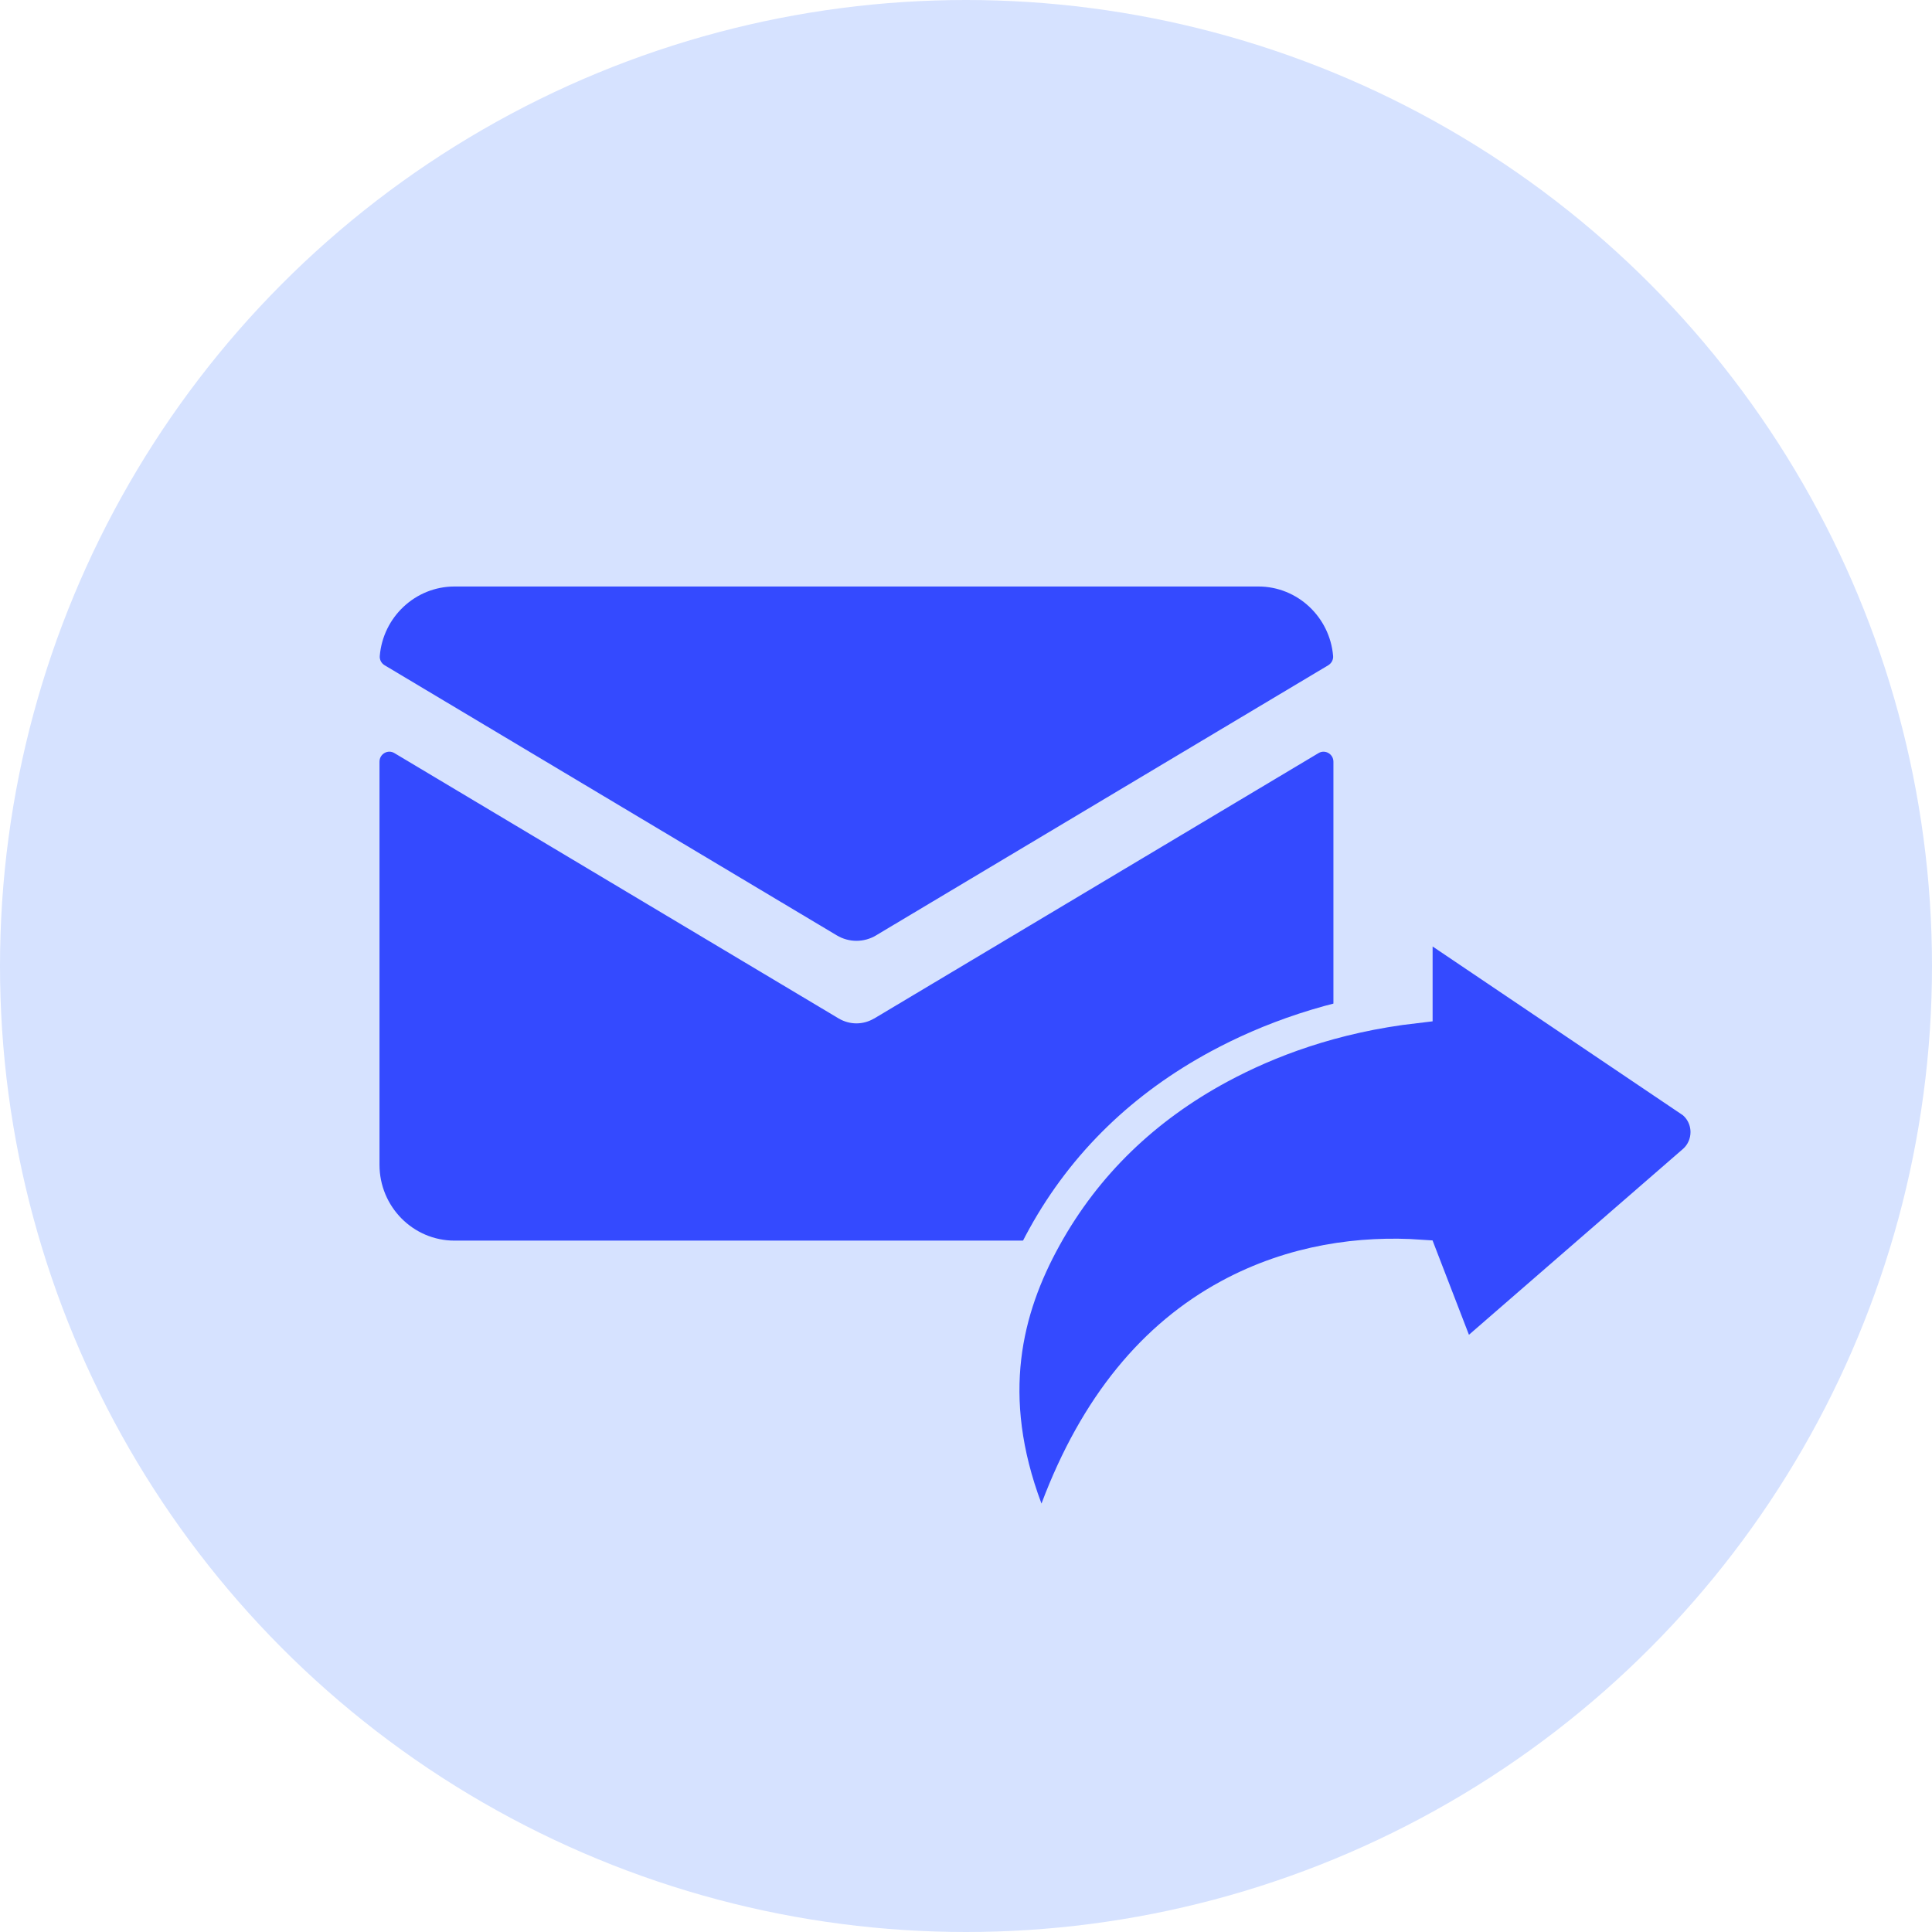
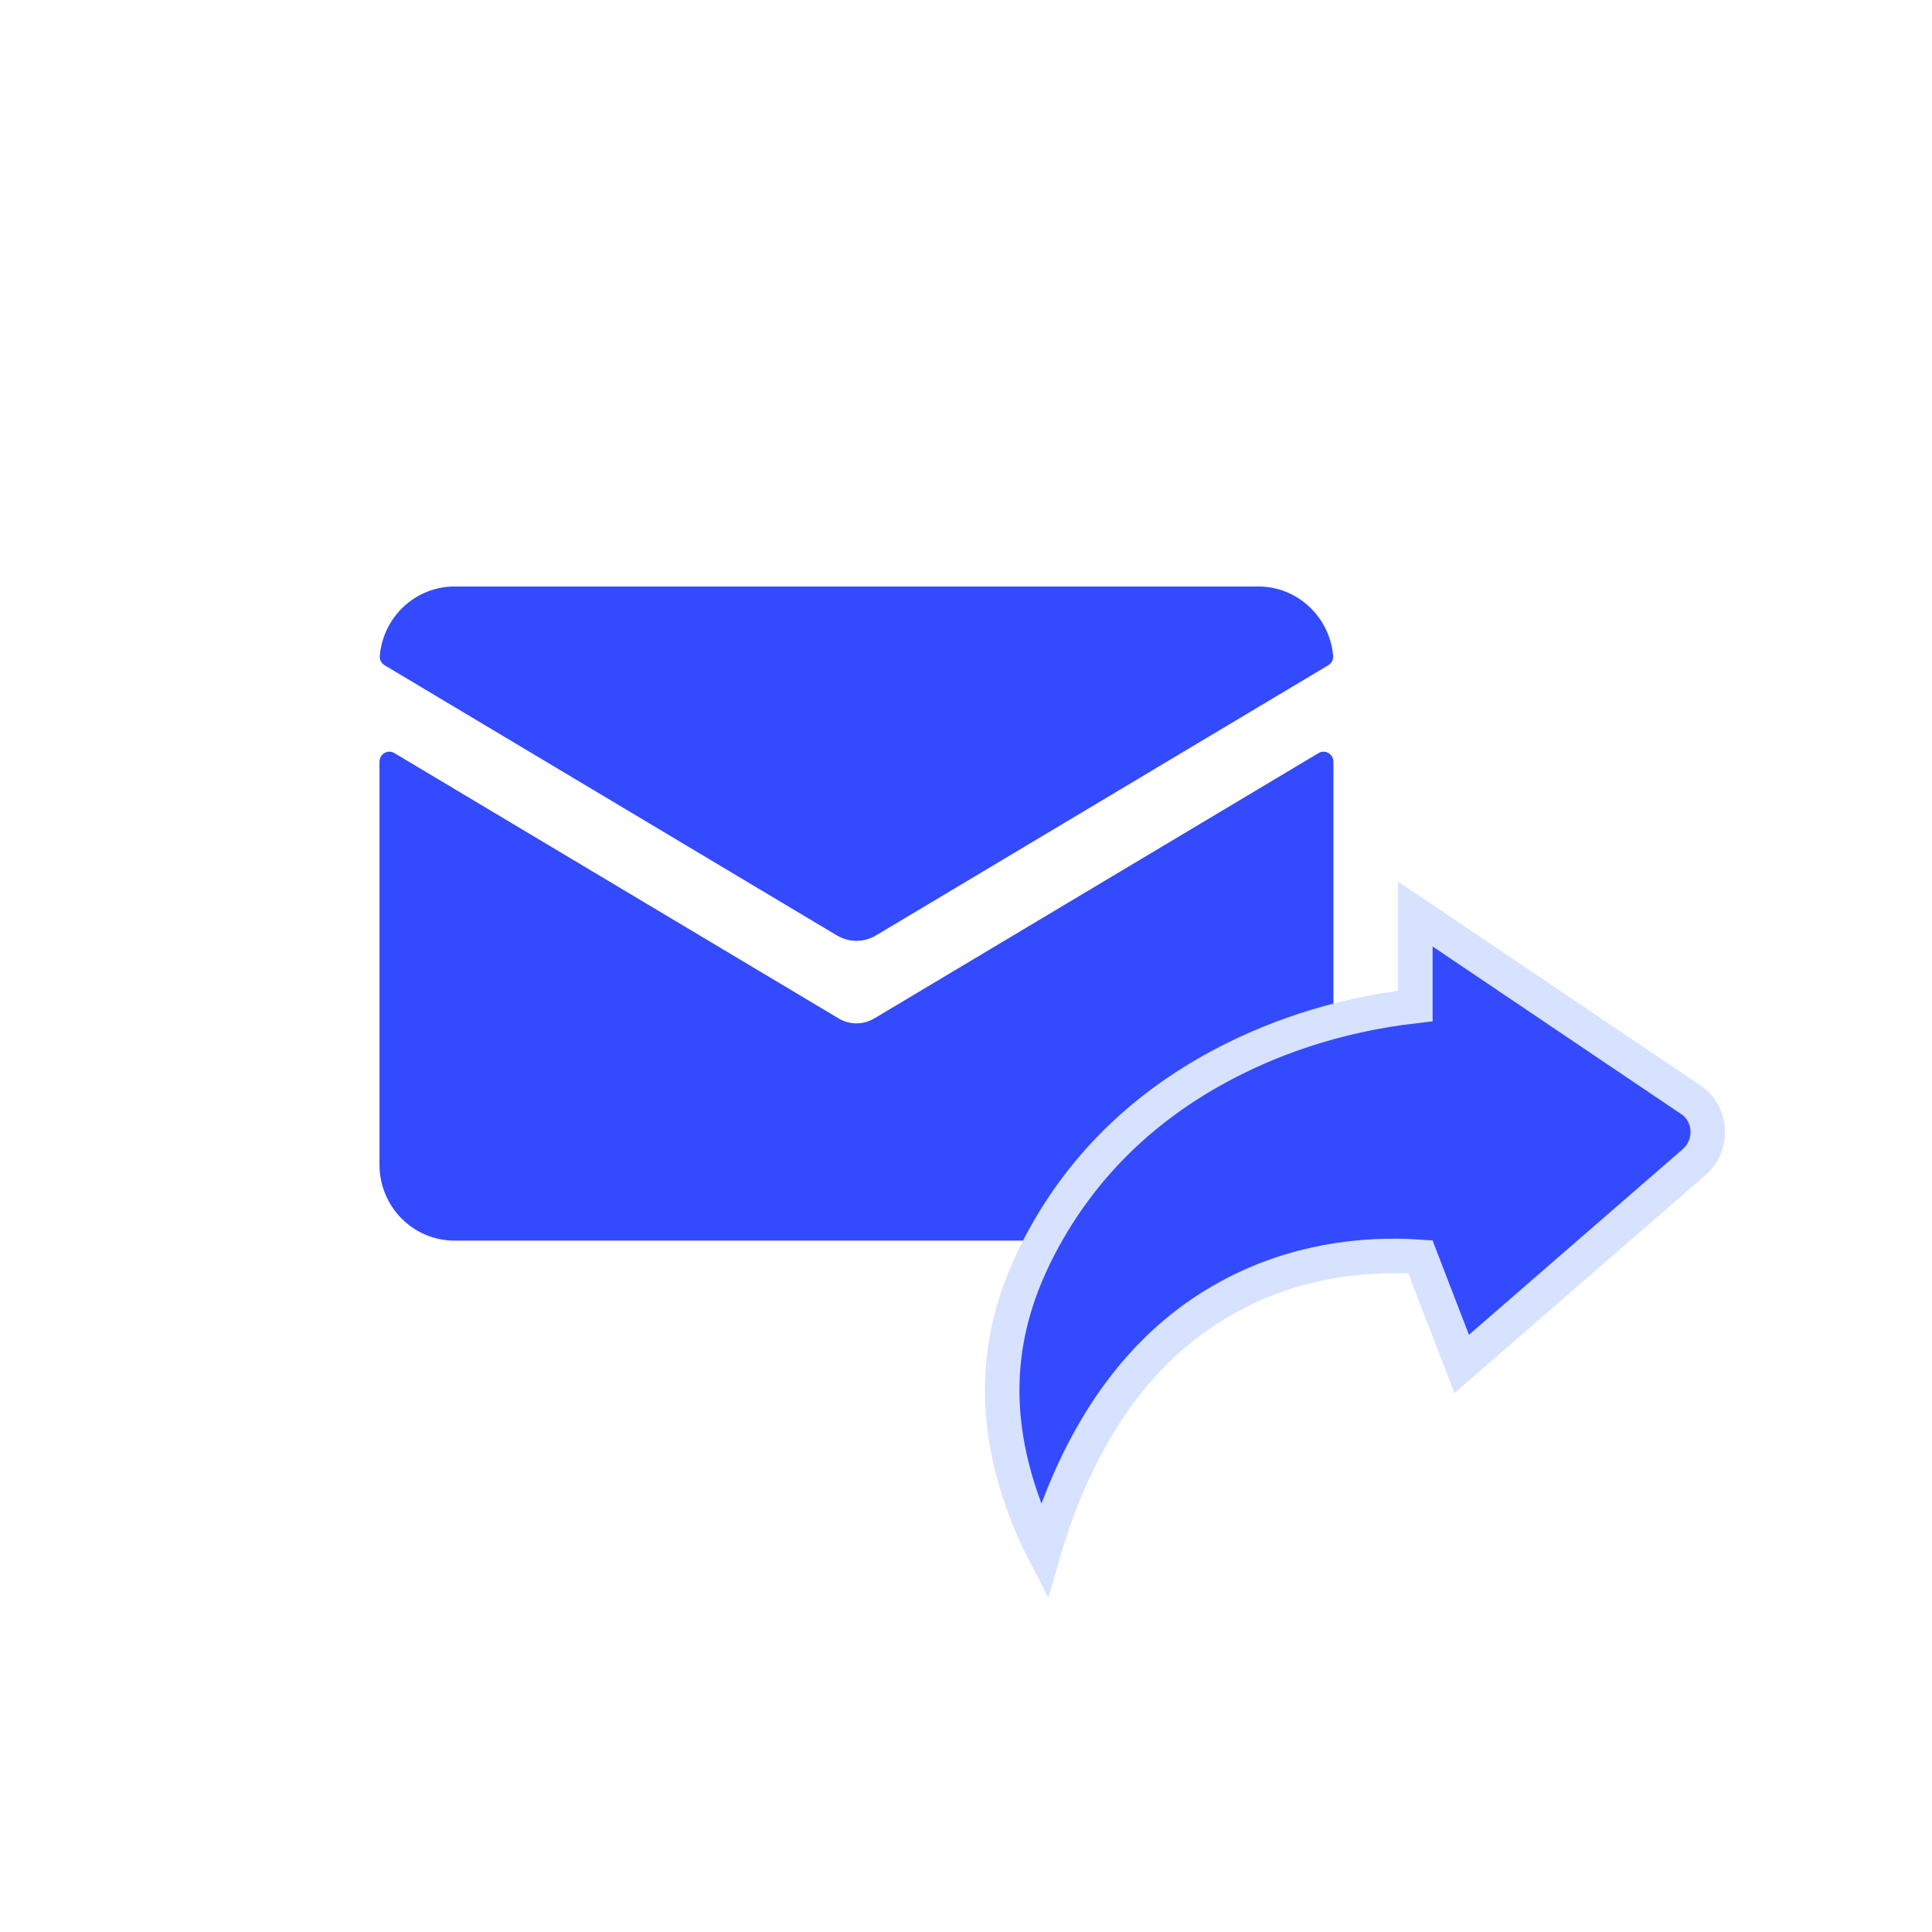
<svg xmlns="http://www.w3.org/2000/svg" width="56px" height="56px" viewBox="0 0 56 56" version="1.1">
  <title>drag-drop copy 3</title>
  <g id="Page-1" stroke="none" stroke-width="1" fill="none" fill-rule="evenodd">
    <g id="drag-drop-copy-3" fill-rule="nonzero">
-       <circle id="Oval" fill="#D6E2FF" cx="28" cy="28" r="28" />
      <g id="np_reply_286857_000000" transform="translate(11, 17)" fill="#344AFF">
        <g id="np_email_2738540_000000">
          <path d="M14.337,12.521 C14.179,12.615 14.001,12.663 13.824,12.663 C13.646,12.663 13.468,12.614 13.31,12.521 L0.432,4.829 C0.242,4.714 0,4.853 0,5.079 L0,16.761 C0,17.975 0.973,18.96 2.174,18.96 L25.475,18.96 C26.675,18.96 27.65,17.975 27.65,16.761 L27.65,5.079 C27.65,4.855 27.408,4.715 27.218,4.829 L14.34,12.521 L14.337,12.521 Z M14.395,10.111 L27.5,2.283 C27.593,2.226 27.65,2.123 27.641,2.014 C27.547,0.889 26.611,0 25.475,0 L2.174,0 C1.037,0 0.101,0.888 0.008,2.014 C-0.001,2.123 0.055,2.227 0.149,2.283 L13.253,10.111 C13.606,10.323 14.044,10.323 14.397,10.111 L14.395,10.111 Z" id="Shape" />
        </g>
        <path d="M30.025,9.494 L38.078,14.924 C38.359,15.153 38.5,15.484 38.5,15.815 C38.5,16.136 38.367,16.456 38.105,16.684 L38.105,16.684 L31.368,22.534 L30.171,19.431 C28.475,19.313 26.504,19.559 24.625,20.579 C22.486,21.74 20.787,23.745 19.656,26.758 C19.502,27.168 19.368,27.572 19.254,27.967 C19.061,27.594 18.883,27.192 18.72,26.758 C17.48,23.457 18.132,20.923 19.273,18.859 C20.46,16.71 22.185,15.076 24.337,13.914 C25.737,13.16 27.615,12.436 30.025,12.158 L30.025,12.158 L30.025,9.494 Z" id="Path" stroke="#D6E2FF" />
      </g>
    </g>
  </g>
</svg>